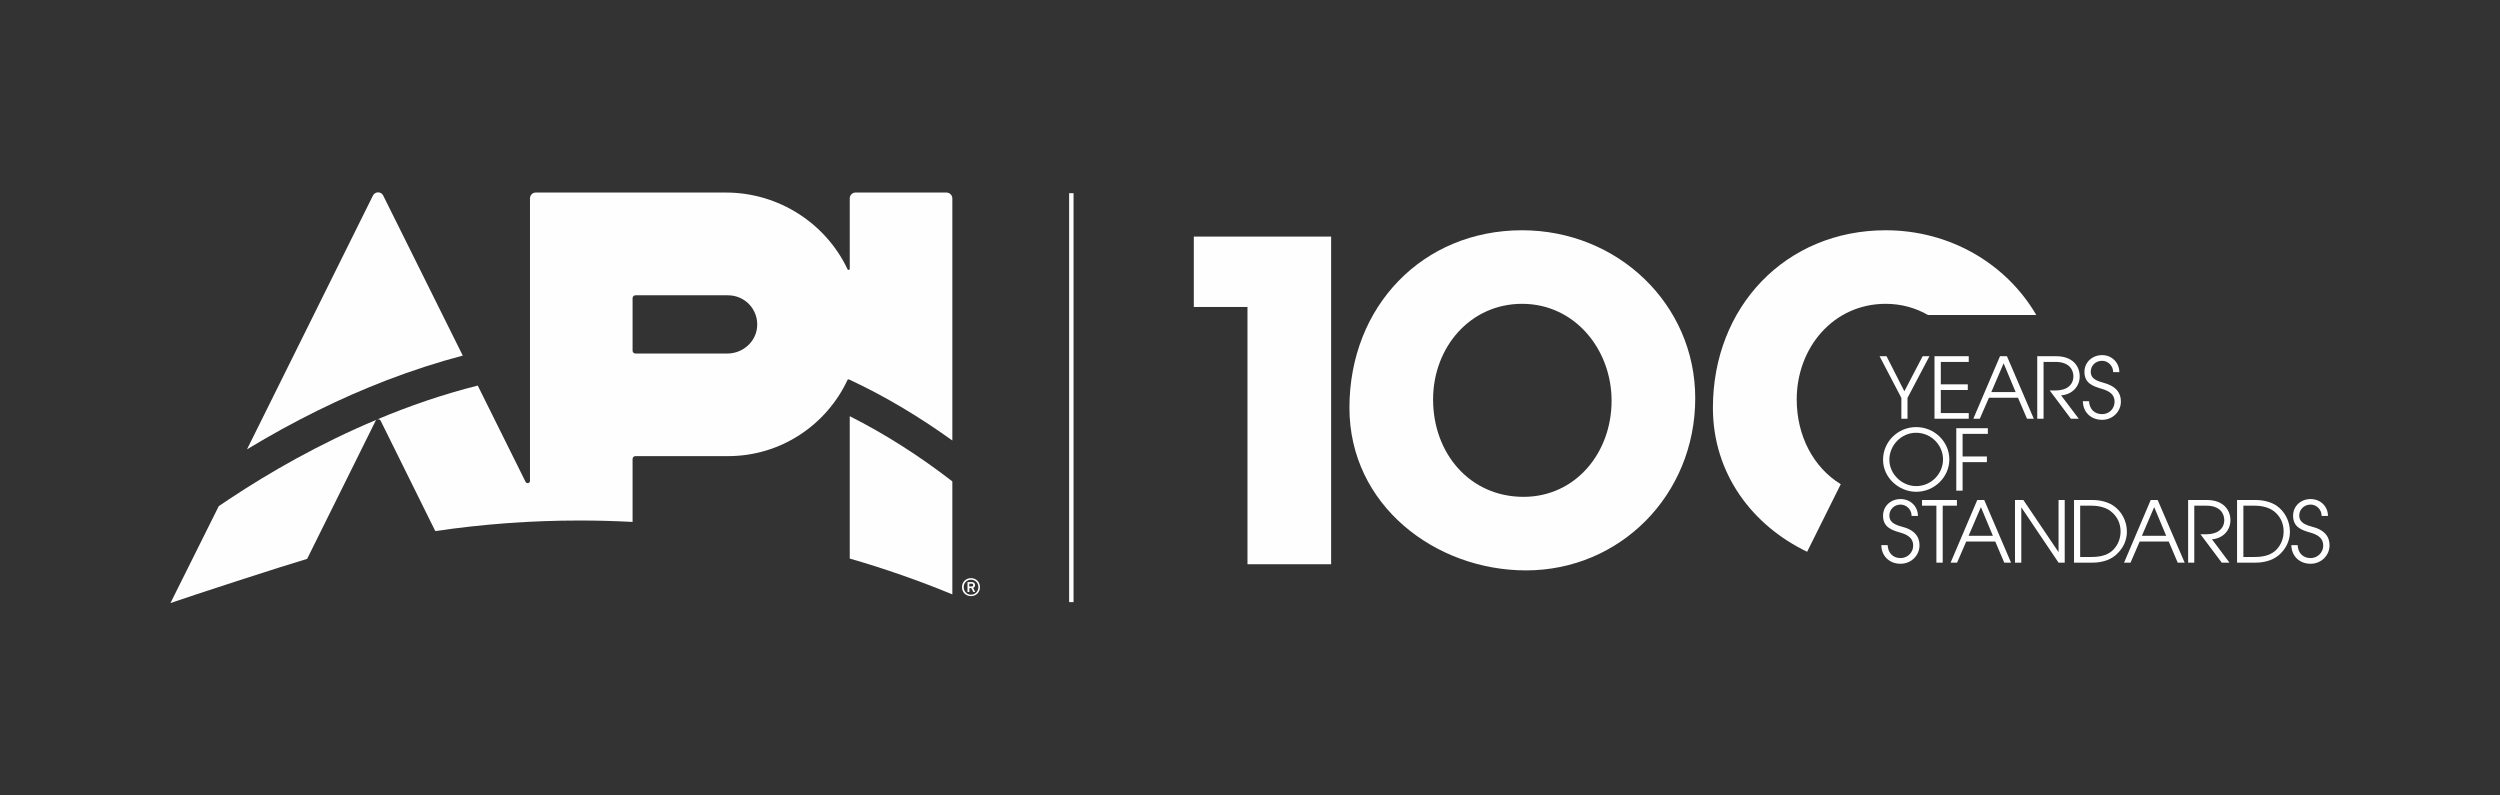
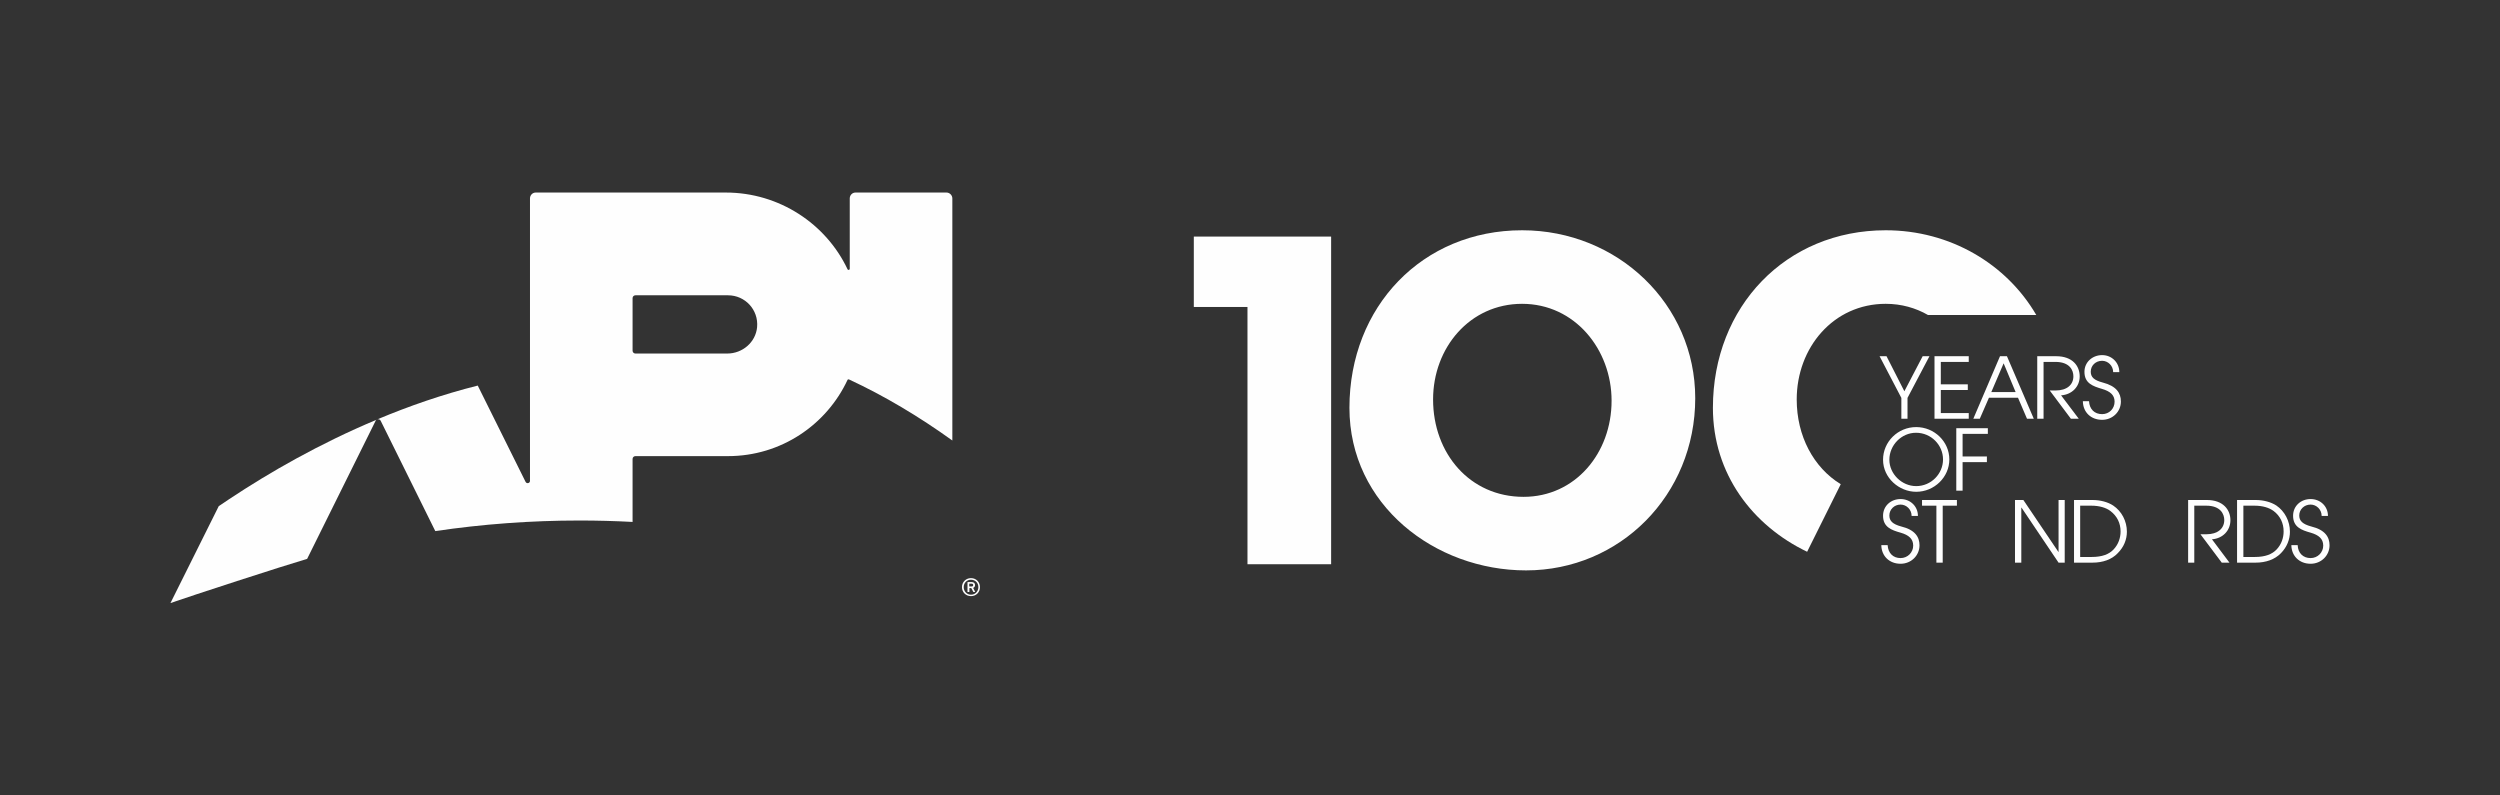
<svg xmlns="http://www.w3.org/2000/svg" version="1.2" viewBox="0 0 1584 504" width="1584" height="504">
  <rect x="0" y="0" width="1584" height="504" fill="#333333" stroke="none" />
  <title>2024-091 API 100 Years of Standards Anniversary mark_FINAL_white-ai</title>
  <style>
		.s0 { fill: #fefefe } 
	</style>
  <g id="White">
    <g id="&lt;Group&gt;">
      <g id="&lt;Group&gt;">
-         <path id="&lt;Path&gt;" class="s0" d="m680.2 122.4h-2.8v259.1h2.8z" />
        <g id="&lt;Group&gt;">
          <path id="&lt;Path&gt;" class="s0" d="m138.6 320.7l-30.6 61.4c12.8-4.5 70.9-23.4 86.6-28l43.4-87.5q0.2-0.5 0.7-0.7c-36.3 15.2-68.1 33.5-93.4 50.3q-3.4 2.2-6.7 4.5z" />
-           <path id="&lt;Path&gt;" class="s0" d="m293.2 225.3l-50.4-101.4c-1.3-2.7-5.1-2.7-6.5 0l-79.8 160.8c29.4-17.8 59.1-32.5 88.8-43.9 16-6.1 32-11.3 47.9-15.5z" />
-           <path id="&lt;Path&gt;" class="s0" d="m538.4 353.9c22.2 6.4 43.9 14 65 22.7v-71.6q-31.7-24.5-65-41.3z" />
          <path id="&lt;Compound Path&gt;" fill-rule="evenodd" class="s0" d="m537.9 240.4c-0.3-0.1-0.7-0.1-0.9 0.3-13.3 28.5-42.2 48.3-75.7 48.3h-58.7c-1 0-1.8 0.8-1.8 1.8v39.9q-16.7-0.9-33.6-0.9c-31 0-61.6 2.3-91.4 6.7l-34.6-69.9c-0.4-0.8-1.3-1.1-2.1-0.9 20-8.4 41.3-15.8 63.6-21.4l30.3 61c0.7 1.4 2.8 0.9 2.8-0.6v-179c0-2 1.6-3.7 3.6-3.7h120.5c33.8 0 63.5 19.8 77.1 48.6 0.3 0.7 1.4 0.5 1.4-0.3v-44.6c0-2 1.6-3.7 3.6-3.7h57.7c2 0 3.7 1.7 3.7 3.7v153.4c-21.3-15.3-43.1-28.3-65.5-38.7zm-76.6-53.3h-58.7c-1 0-1.8 0.8-1.8 1.8v33.3c0 1 0.8 1.8 1.8 1.8h58.2c9.6 0 18-7.1 18.9-16.7 1-11-7.6-20.2-18.4-20.2z" />
          <g id="&lt;Group&gt;">
            <path id="&lt;Compound Path&gt;" fill-rule="evenodd" class="s0" d="m609.5 372c0-3.2 2.5-5.7 5.7-5.7 3.3 0 5.7 2.5 5.7 5.7 0 3.3-2.4 5.7-5.7 5.7-3.2 0-5.7-2.4-5.7-5.7zm10.4 0c0-2.7-2-4.7-4.7-4.7-2.6 0-4.6 2-4.6 4.7 0 2.7 2 4.8 4.6 4.8 2.7 0 4.7-2.1 4.7-4.8zm-6.7 3.1c-0.1 0-0.2 0-0.2-0.2v-5.9c0-0.1 0.1-0.2 0.2-0.2h2.4c1.4 0 2.2 0.7 2.2 1.9 0 0.9-0.5 1.5-1.2 1.8l1.2 2.4c0.1 0.2 0 0.2-0.1 0.2h-0.8q-0.2 0-0.3-0.2l-1.2-2.3h-1.1q-0.1 0-0.1 0.1v2.2c0 0.2-0.1 0.2-0.2 0.2zm3.4-4.4c0-0.6-0.3-0.9-1.1-0.9h-1.3q-0.1 0-0.1 0.1v1.6c0 0 0 0.1 0.1 0.1h1.3c0.8 0 1.1-0.3 1.1-0.9z" />
          </g>
        </g>
      </g>
      <g id="&lt;Group&gt;">
        <g id="&lt;Group&gt;">
          <path id="&lt;Compound Path&gt;" class="s0" d="m1204.7 265.3v-13.2l-13.8-26.4h4.4l11.3 22.2 11.6-22.2h4.3l-13.9 26.4v13.2z" />
          <path id="&lt;Compound Path&gt;" class="s0" d="m1225.7 265.3v-39.6h21.7v3.6h-17.7v14.2h17.1v3.6h-17.1v14.6h17.7v3.6z" />
          <path id="&lt;Compound Path&gt;" fill-rule="evenodd" class="s0" d="m1284.3 265.3l-5.7-13.3h-18.4l-5.8 13.3h-4.1l16.9-39.6h4.4l17 39.6zm-14.8-35.1l-7.8 18.2h15.4z" />
          <path id="&lt;Compound Path&gt;" class="s0" d="m1312.1 265.3l-13.4-17.9h3.8c7.1 0 11.2-3.6 11.2-9 0-3.8-2.3-9.1-11.4-9.1h-7.5v36h-4v-39.6h12c10.3 0 14.9 6.1 14.9 12.8 0 6.4-4.8 11.5-11.8 12l11.2 14.8z" />
          <path id="&lt;Compound Path&gt;" class="s0" d="m1338.9 235.8c0-4.1-3.3-7.2-7-7.2-4.1 0-7.2 3-7.2 6.9 0 3.4 2 5.4 7.7 6.9 8.5 2.2 11.4 6.6 11.4 12 0 6.5-5.3 11.6-11.9 11.6-7 0-12.1-4.7-12.2-11.8h3.9c0.3 5.1 3.5 8.2 8.3 8.2 4.5 0 7.9-3.5 7.9-7.9 0-4.2-2.8-6.6-8-8.1-5.7-1.7-11.1-3.5-11.1-10.8 0-6.2 5.1-10.6 11.2-10.6 6.1 0 10.9 4.7 10.9 10.8z" />
          <path id="&lt;Compound Path&gt;" fill-rule="evenodd" class="s0" d="m1214.1 311.6c-10.8 0-21-8.8-21-20.3 0-11.4 9.4-20.7 21-20.7 11.5 0 21 9.2 21 20.5 0 11.2-9.5 20.5-21 20.5zm-0.1-37.4c-9.3 0-16.9 7.9-16.9 17.1 0 8.9 7.8 16.7 17 16.7 9.5 0 17-7.8 17-16.9 0-9.1-7.5-16.9-17.1-16.9z" />
          <path id="&lt;Compound Path&gt;" class="s0" d="m1239.5 310.9v-39.6h20v3.6h-16v14.3h15.4v3.6h-15.4v18.1z" />
          <path id="&lt;Compound Path&gt;" class="s0" d="m1211.2 326.9c0-4.1-3.3-7.2-7-7.2-4 0-7.1 3.1-7.1 6.9 0 3.4 2 5.5 7.6 7 8.6 2.1 11.5 6.6 11.5 11.9 0 6.5-5.3 11.7-12 11.7-7 0-12.1-4.8-12.2-11.8h4c0.3 5.1 3.5 8.2 8.2 8.2 4.5 0 8-3.6 8-7.9 0-4.3-2.8-6.7-8-8.2-5.7-1.6-11.1-3.5-11.1-10.7 0-6.3 5-10.6 11.1-10.6 6.2 0 11 4.6 11 10.7z" />
          <path id="&lt;Compound Path&gt;" class="s0" d="m1226.9 356.5v-36.1h-9.1v-3.6h22.1v3.6h-9v36.1z" />
-           <path id="&lt;Compound Path&gt;" fill-rule="evenodd" class="s0" d="m1269.9 356.5l-5.7-13.4h-18.4l-5.8 13.4h-4.1l16.9-39.7h4.4l17 39.7zm-14.8-35.2l-7.8 18.2h15.4z" />
          <path id="&lt;Compound Path&gt;" class="s0" d="m1304.3 356.5l-23.5-34.9h-0.1v34.9h-4v-39.7h5.3l22.2 32.9h0.1v-32.9h3.9v39.7z" />
          <path id="&lt;Compound Path&gt;" fill-rule="evenodd" class="s0" d="m1314.1 356.5v-39.7h11.7c4.8 0 9.6 1.2 13.1 3.5 5.4 3.6 8.7 9.9 8.7 16.6 0 4.9-1.9 9.7-5.8 13.6-3.8 4-9.4 6-16.1 6zm11.2-3.6c6.6 0 11-1.7 13.9-4.8 3-3.2 4.4-7.3 4.4-11.4 0-5.2-2.2-9.7-6.4-12.9-2.7-2.1-7-3.4-12.1-3.4h-7.1v32.5z" />
-           <path id="&lt;Compound Path&gt;" fill-rule="evenodd" class="s0" d="m1379.8 356.5l-5.7-13.4h-18.4l-5.8 13.4h-4.1l16.9-39.7h4.4l17.1 39.7zm-14.9-35.2l-7.8 18.2h15.4z" />
          <path id="&lt;Compound Path&gt;" class="s0" d="m1407.7 356.5l-13.5-18h3.9c7 0 11.2-3.6 11.2-9 0-3.7-2.3-9.1-11.4-9.1h-7.6v36.1h-3.9v-39.7h11.9c10.3 0 14.9 6.2 14.9 12.8 0 6.5-4.8 11.6-11.7 12.1l11.1 14.8z" />
          <path id="&lt;Compound Path&gt;" fill-rule="evenodd" class="s0" d="m1417.4 356.5v-39.7h11.8c4.7 0 9.6 1.2 13.1 3.5 5.3 3.6 8.6 9.9 8.6 16.6 0 4.9-1.9 9.7-5.7 13.6-3.9 4-9.5 6-16.2 6zm11.3-3.6c6.5 0 10.9-1.7 13.8-4.8 3-3.2 4.4-7.3 4.4-11.4 0-5.2-2.1-9.7-6.3-12.9-2.8-2.1-7-3.4-12.1-3.4h-7.1v32.5z" />
          <path id="&lt;Compound Path&gt;" class="s0" d="m1471 326.9c0-4.1-3.3-7.2-7-7.2-4.1 0-7.2 3.1-7.2 6.9 0 3.4 2.1 5.5 7.7 7 8.6 2.1 11.5 6.6 11.5 11.9 0 6.5-5.3 11.7-12 11.7-7 0-12.1-4.8-12.2-11.8h4c0.2 5.1 3.5 8.2 8.2 8.2 4.5 0 8-3.6 8-7.9 0-4.3-2.8-6.7-8-8.2-5.7-1.6-11.1-3.5-11.1-10.7 0-6.3 5-10.6 11.1-10.6 6.2 0 11 4.6 11 10.7z" />
        </g>
        <g id="&lt;Group&gt;">
          <path id="&lt;Compound Path&gt;" class="s0" d="m790.4 357.5v-163h-34v-44.6h87v207.6z" />
          <path id="&lt;Compound Path&gt;" fill-rule="evenodd" class="s0" d="m855 258.4c0-64.2 46.3-112.5 109.4-112.5 60.6 0 109.7 46.9 109.7 106.4 0 61.4-47.7 109.1-107.2 109.1-57.7 0-111.9-41.5-111.9-103zm166.1-4.5c0-32.5-23.3-61.4-56.7-61.4-33.1 0-56.4 27.8-56.4 60.6 0 34.2 23.3 61.7 57.3 61.7 32.8 0 55.8-27.7 55.8-60.9z" />
          <path id="&lt;Path&gt;" class="s0" d="m1194.8 145.9c-63.2 0-109.5 48.3-109.5 112.5 0 42 25.3 74.7 59.7 91.2l21.3-42.8c-17.3-10.6-27.9-30.6-27.9-53.7 0-32.8 23.2-60.6 56.4-60.6 9.9 0 19 2.6 26.8 7.1h68.6c-18.8-32.3-54.5-53.7-95.4-53.7z" />
        </g>
      </g>
    </g>
  </g>
</svg>